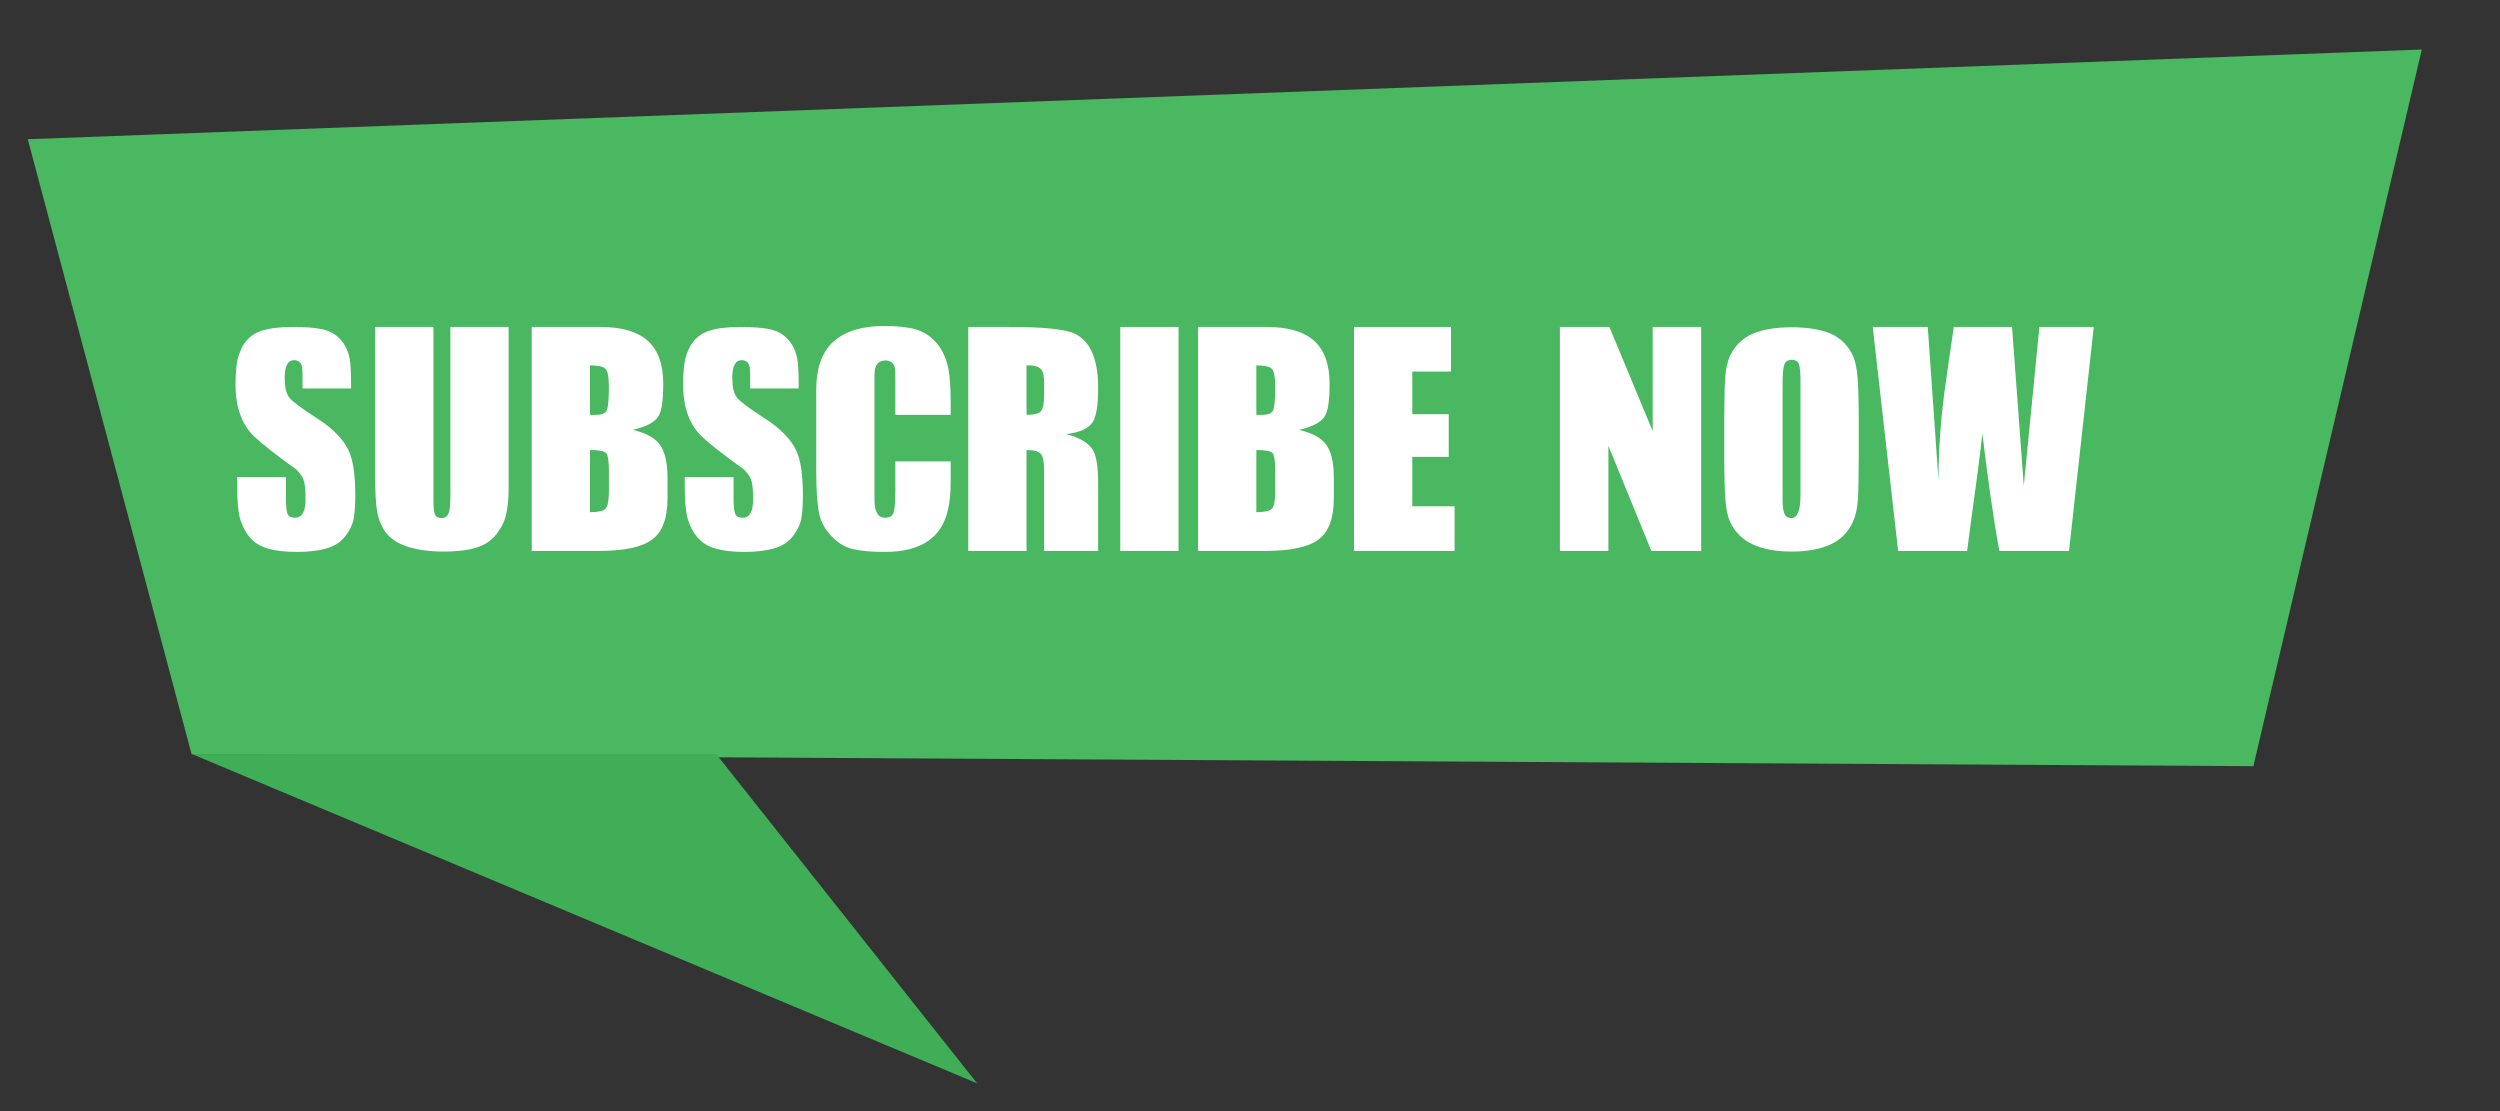
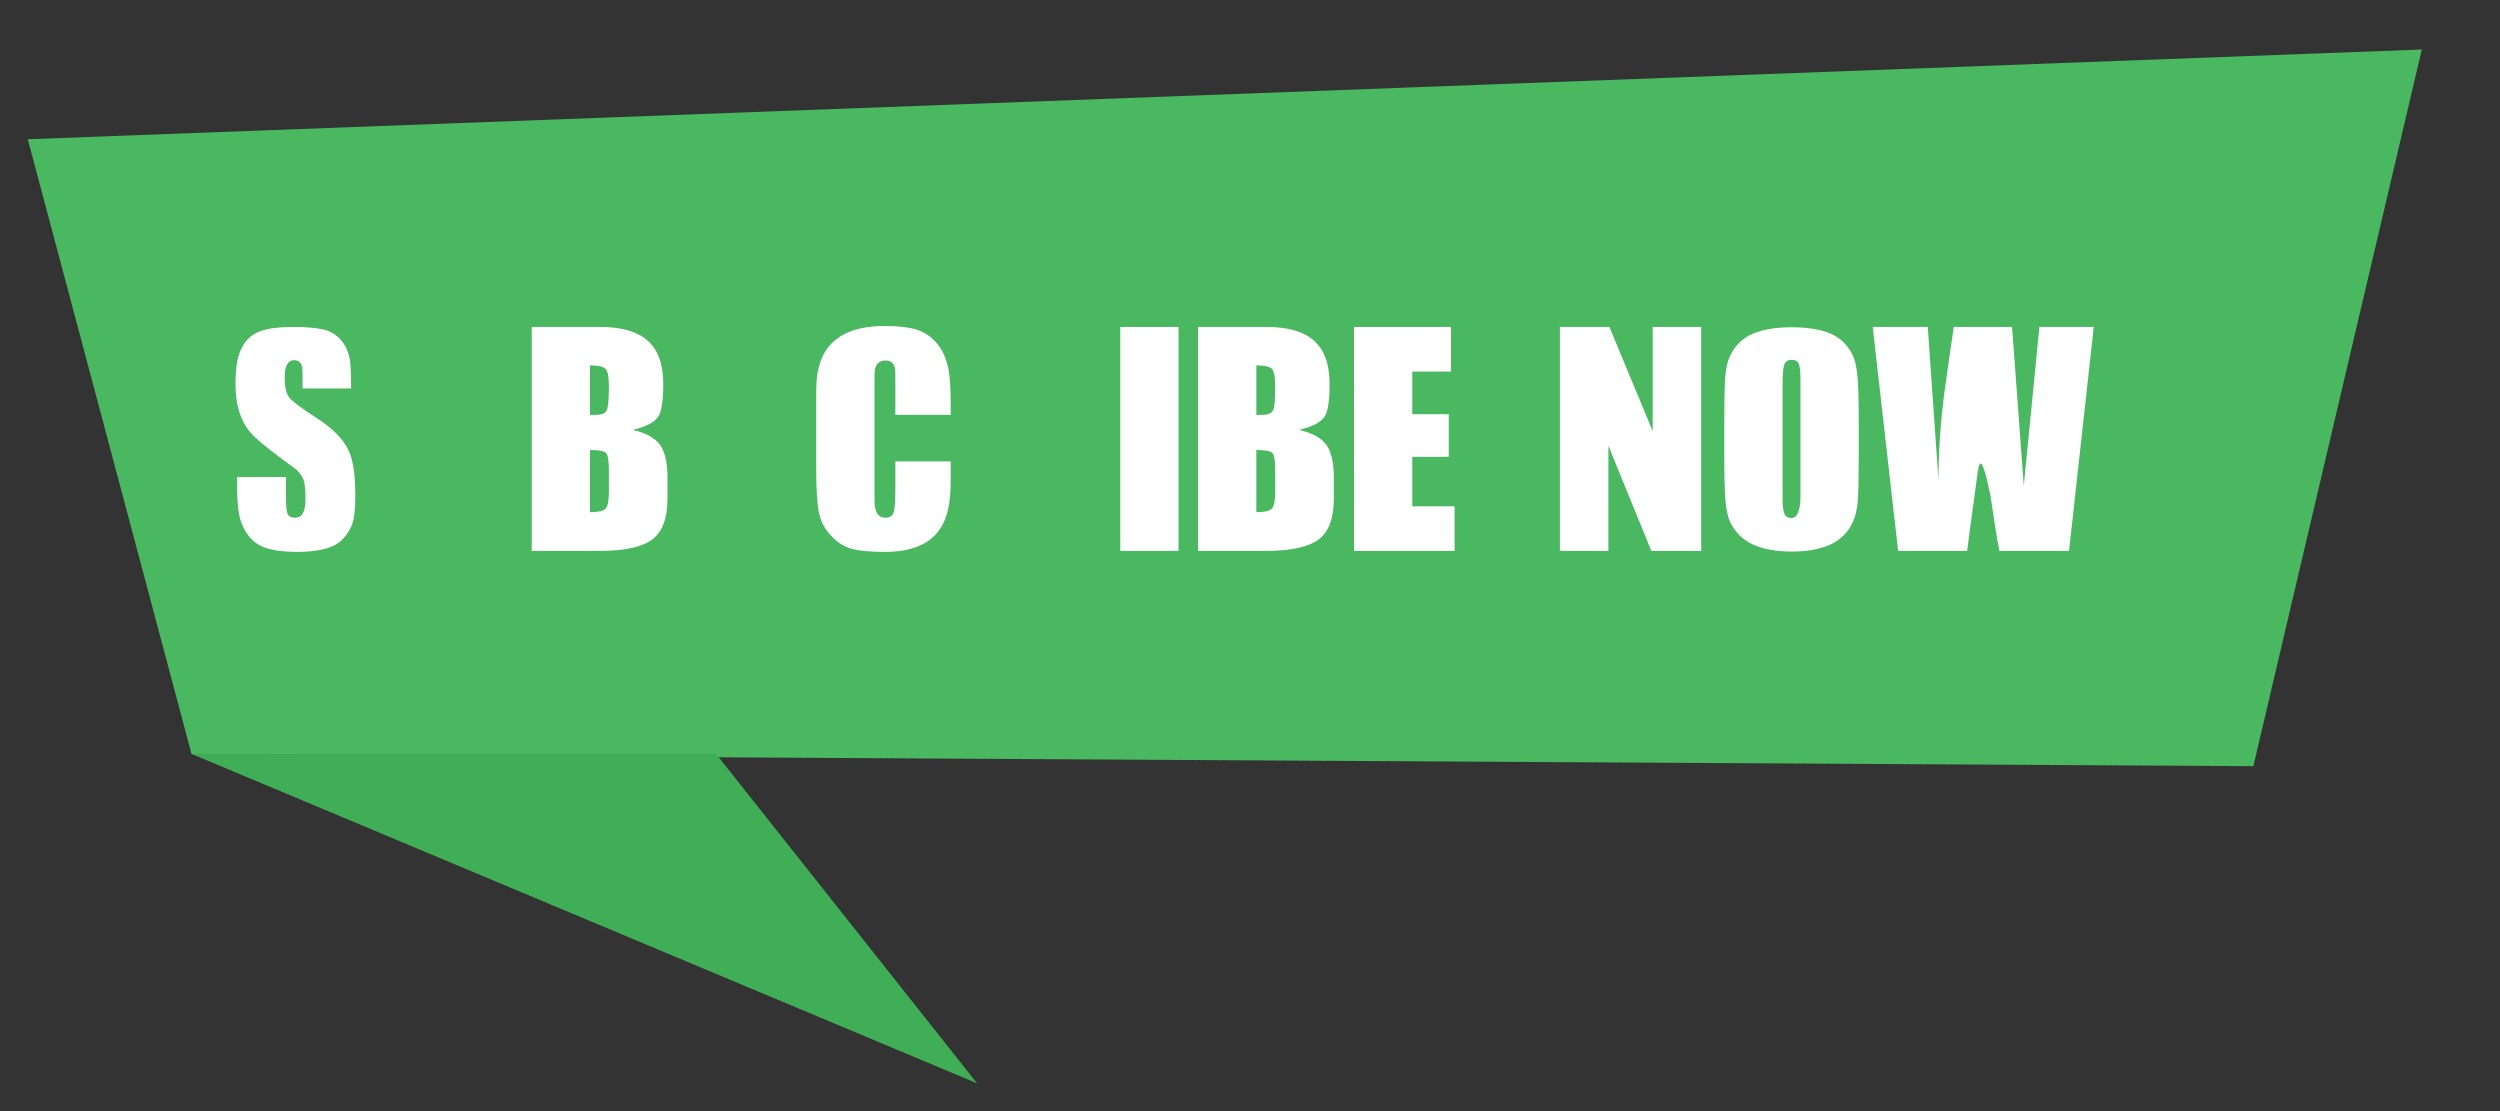
<svg xmlns="http://www.w3.org/2000/svg" width="180px" height="80px" viewBox="0 0 180 80" version="1.1">
  <rect x="0" y="0" width="180" height="80" fill="#333333" stroke="none" />
  <title>icon_48@3x</title>
  <g id="v1.0.0" stroke="none" stroke-width="1" fill="none" fill-rule="evenodd">
    <g id="替换图标" transform="translate(-580, -90)">
      <g id="ic_search备份-14" transform="translate(580, 90)">
        <g id="编组-11备份-2" transform="translate(2, 3.565)">
          <path d="M0,6.46 C0,6.46 3.932,21.221 11.796,50.743 L160.241,51.6 L172.37,0 C57.457,4.307 0,6.46 0,6.46 Z" id="路径-46" fill="#4AB861" />
          <polygon id="路径-47" fill="#3FAE56" points="11.814 50.726 68.352 74.435 49.564 50.726" />
          <g id="SUBSCRIBE-NOW" transform="translate(14.957, 19.906)" fill="#FFFFFF" fill-rule="nonzero">
            <path d="M8.625,12.211 C8.625,13.133 8.559,13.793 8.426,14.191 C8.293,14.59 8.07,14.961 7.758,15.305 C7.445,15.648 7.008,15.895 6.445,16.043 C5.883,16.191 5.211,16.266 4.43,16.266 C3.586,16.266 2.891,16.188 2.344,16.031 C1.797,15.875 1.363,15.609 1.043,15.234 C0.723,14.859 0.488,14.418 0.34,13.91 C0.191,13.402 0.117,12.594 0.117,11.484 L0.117,10.875 L3.633,10.875 L3.633,12.375 C3.633,12.922 3.668,13.297 3.738,13.5 C3.809,13.703 3.992,13.805 4.289,13.805 C4.789,13.805 5.039,13.367 5.039,12.492 C5.039,11.93 5.008,11.508 4.945,11.227 C4.883,10.945 4.695,10.648 4.383,10.336 C2.93,9.289 1.93,8.508 1.383,7.992 C0.461,7.133 0,5.867 0,4.195 C0,3.602 0.035,3.086 0.105,2.648 C0.176,2.211 0.32,1.797 0.539,1.406 C0.852,0.891 1.289,0.539 1.852,0.352 C2.414,0.164 3.164,0.07 4.102,0.07 C5.008,0.07 5.723,0.125 6.246,0.234 C6.77,0.344 7.203,0.586 7.547,0.961 C7.891,1.336 8.117,1.812 8.227,2.391 C8.289,2.734 8.32,3.367 8.32,4.289 L8.32,4.5 L4.828,4.5 L4.828,3.773 C4.828,3.352 4.82,3.094 4.805,3 C4.742,2.641 4.547,2.461 4.219,2.461 C3.766,2.461 3.539,2.883 3.539,3.727 C3.539,4.383 3.645,4.852 3.855,5.133 C4.066,5.414 4.719,5.906 5.812,6.609 C7.016,7.375 7.805,8.188 8.18,9.047 C8.477,9.719 8.625,10.773 8.625,12.211 Z" id="路径" />
-             <path d="M19.664,11.578 C19.664,12.359 19.609,13.004 19.5,13.512 C19.391,14.02 19.156,14.508 18.797,14.977 C18.438,15.445 17.949,15.773 17.332,15.961 C16.715,16.148 15.945,16.242 15.023,16.242 C13.977,16.242 13.086,16.121 12.352,15.879 C11.617,15.637 11.07,15.25 10.711,14.719 C10.43,14.266 10.25,13.762 10.172,13.207 C10.094,12.652 10.055,11.867 10.055,10.852 L10.055,0.07 L14.25,0.07 L14.25,12.516 C14.25,13 14.281,13.34 14.344,13.535 C14.406,13.73 14.578,13.828 14.859,13.828 C15.062,13.828 15.215,13.734 15.316,13.547 C15.418,13.359 15.469,12.945 15.469,12.305 L15.469,0.07 L19.664,0.07 L19.664,11.578 Z" id="路径" />
            <path d="M31.102,12.422 C31.102,13.844 30.734,14.828 30,15.375 C29.266,15.922 27.992,16.195 26.18,16.195 L21.328,16.195 L21.328,0.07 L26.273,0.07 C27.805,0.07 28.941,0.402 29.684,1.066 C30.426,1.73 30.797,2.766 30.797,4.172 C30.797,5.328 30.688,6.094 30.469,6.469 C30.203,6.922 29.578,7.258 28.594,7.477 C29.578,7.711 30.242,8.082 30.586,8.59 C30.93,9.098 31.102,9.875 31.102,10.922 L31.102,12.422 Z M26.883,4.359 C26.883,3.656 26.797,3.227 26.625,3.07 C26.453,2.914 26.086,2.836 25.523,2.836 L25.523,6.398 C25.727,6.398 25.867,6.398 25.945,6.398 C26.367,6.398 26.629,6.289 26.73,6.07 C26.832,5.852 26.883,5.281 26.883,4.359 Z M26.883,11.93 L26.883,10.406 C26.883,9.719 26.816,9.301 26.684,9.152 C26.551,9.004 26.164,8.93 25.523,8.93 L25.523,13.406 C26.102,13.406 26.473,13.324 26.637,13.16 C26.801,12.996 26.883,12.586 26.883,11.93 Z" id="形状" />
-             <path d="M40.852,12.211 C40.852,13.133 40.785,13.793 40.652,14.191 C40.52,14.59 40.297,14.961 39.984,15.305 C39.672,15.648 39.234,15.895 38.672,16.043 C38.109,16.191 37.438,16.266 36.656,16.266 C35.812,16.266 35.117,16.188 34.57,16.031 C34.023,15.875 33.59,15.609 33.27,15.234 C32.949,14.859 32.715,14.418 32.566,13.91 C32.418,13.402 32.344,12.594 32.344,11.484 L32.344,10.875 L35.859,10.875 L35.859,12.375 C35.859,12.922 35.895,13.297 35.965,13.5 C36.035,13.703 36.219,13.805 36.516,13.805 C37.016,13.805 37.266,13.367 37.266,12.492 C37.266,11.93 37.234,11.508 37.172,11.227 C37.109,10.945 36.922,10.648 36.609,10.336 C35.156,9.289 34.156,8.508 33.609,7.992 C32.688,7.133 32.227,5.867 32.227,4.195 C32.227,3.602 32.262,3.086 32.332,2.648 C32.402,2.211 32.547,1.797 32.766,1.406 C33.078,0.891 33.516,0.539 34.078,0.352 C34.641,0.164 35.391,0.07 36.328,0.07 C37.234,0.07 37.949,0.125 38.473,0.234 C38.996,0.344 39.43,0.586 39.773,0.961 C40.117,1.336 40.344,1.812 40.453,2.391 C40.516,2.734 40.547,3.367 40.547,4.289 L40.547,4.5 L37.055,4.5 L37.055,3.773 C37.055,3.352 37.047,3.094 37.031,3 C36.969,2.641 36.773,2.461 36.445,2.461 C35.992,2.461 35.766,2.883 35.766,3.727 C35.766,4.383 35.871,4.852 36.082,5.133 C36.293,5.414 36.945,5.906 38.039,6.609 C39.242,7.375 40.031,8.188 40.406,9.047 C40.703,9.719 40.852,10.773 40.852,12.211 Z" id="路径" />
            <path d="M51.492,10.359 C51.492,10.547 51.492,10.688 51.492,10.781 C51.492,10.938 51.492,11.055 51.492,11.133 C51.492,12.008 51.43,12.695 51.305,13.195 C50.867,15.242 49.352,16.266 46.758,16.266 C45.82,16.266 45.07,16.203 44.508,16.078 C43.945,15.953 43.445,15.672 43.008,15.234 C42.477,14.719 42.145,14.125 42.012,13.453 C41.879,12.781 41.812,11.781 41.812,10.453 L41.812,4.617 C41.812,3.023 42.23,1.855 43.066,1.113 C43.902,0.371 45.117,0 46.711,0 C47.664,0 48.422,0.082 48.984,0.246 C49.547,0.41 50.039,0.73 50.461,1.207 C50.883,1.684 51.172,2.312 51.328,3.094 C51.438,3.656 51.492,4.477 51.492,5.555 L51.492,6.398 L47.508,6.398 L47.508,4.289 C47.508,4.117 47.508,3.984 47.508,3.891 C47.508,3.422 47.5,3.148 47.484,3.07 C47.406,2.68 47.18,2.484 46.805,2.484 C46.273,2.484 46.008,2.82 46.008,3.492 L46.008,12.562 C46.008,13.391 46.266,13.805 46.781,13.805 C47.109,13.805 47.312,13.672 47.391,13.406 C47.469,13.141 47.508,12.602 47.508,11.789 L47.508,9.75 L51.492,9.75 L51.492,10.359 Z" id="路径" />
-             <path d="M62.109,16.195 L58.219,16.195 L58.219,10.359 C58.219,9.781 58.141,9.398 57.984,9.211 C57.828,9.023 57.484,8.93 56.953,8.93 L56.953,16.195 L52.758,16.195 L52.758,0.07 L55.734,0.07 C58.203,0.07 59.773,0.234 60.445,0.562 C61.555,1.109 62.109,2.406 62.109,4.453 C62.109,5.672 61.984,6.484 61.734,6.891 C61.438,7.375 60.797,7.672 59.812,7.781 C60.812,8.047 61.461,8.445 61.758,8.977 C61.992,9.398 62.109,10.195 62.109,11.367 L62.109,16.195 Z M58.219,4.969 L58.219,4.078 C58.219,3.656 58.164,3.359 58.055,3.188 C57.898,2.953 57.594,2.836 57.141,2.836 L56.953,2.836 L56.953,6.398 C57.5,6.398 57.848,6.309 57.996,6.129 C58.145,5.949 58.219,5.562 58.219,4.969 Z" id="形状" />
            <polygon id="路径" points="67.898 16.195 63.703 16.195 63.703 0.07 67.898 0.07" />
            <path d="M79.078,12.422 C79.078,13.844 78.711,14.828 77.977,15.375 C77.242,15.922 75.969,16.195 74.156,16.195 L69.305,16.195 L69.305,0.07 L74.25,0.07 C75.781,0.07 76.918,0.402 77.66,1.066 C78.402,1.73 78.773,2.766 78.773,4.172 C78.773,5.328 78.664,6.094 78.445,6.469 C78.18,6.922 77.555,7.258 76.57,7.477 C77.555,7.711 78.219,8.082 78.562,8.59 C78.906,9.098 79.078,9.875 79.078,10.922 L79.078,12.422 Z M74.859,4.359 C74.859,3.656 74.773,3.227 74.602,3.07 C74.43,2.914 74.062,2.836 73.5,2.836 L73.5,6.398 C73.703,6.398 73.844,6.398 73.922,6.398 C74.344,6.398 74.605,6.289 74.707,6.07 C74.809,5.852 74.859,5.281 74.859,4.359 Z M74.859,11.93 L74.859,10.406 C74.859,9.719 74.793,9.301 74.66,9.152 C74.527,9.004 74.141,8.93 73.5,8.93 L73.5,13.406 C74.078,13.406 74.449,13.324 74.613,13.16 C74.777,12.996 74.859,12.586 74.859,11.93 Z" id="形状" />
            <polygon id="路径" points="87.773 16.195 80.531 16.195 80.531 0.07 87.516 0.07 87.516 3.281 84.727 3.281 84.727 6.352 87.352 6.352 87.352 9.422 84.727 9.422 84.727 12.984 87.773 12.984" />
            <polygon id="路径" points="105.528 16.195 101.942 16.195 98.848 8.625 98.848 16.195 95.356 16.195 95.356 0.07 98.919 0.07 102.036 7.57 102.036 0.07 105.528 0.07" />
            <path d="M116.872,9.492 C116.872,10.961 116.848,11.996 116.802,12.598 C116.755,13.199 116.638,13.703 116.45,14.109 C116.106,14.859 115.563,15.402 114.821,15.738 C114.079,16.074 113.153,16.242 112.044,16.242 C110.934,16.242 110.009,16.074 109.266,15.738 C108.524,15.402 107.973,14.859 107.614,14.109 C107.442,13.75 107.329,13.223 107.274,12.527 C107.22,11.832 107.192,10.82 107.192,9.492 L107.192,6.75 C107.192,5.281 107.216,4.246 107.263,3.645 C107.309,3.043 107.427,2.539 107.614,2.133 C107.973,1.398 108.513,0.875 109.231,0.562 C109.95,0.25 110.888,0.094 112.044,0.094 C113.2,0.094 114.134,0.246 114.845,0.551 C115.555,0.855 116.091,1.383 116.45,2.133 C116.622,2.508 116.735,3.043 116.79,3.738 C116.845,4.434 116.872,5.438 116.872,6.75 L116.872,9.492 Z M112.677,12.211 L112.677,4.219 C112.677,4.047 112.677,3.922 112.677,3.844 C112.677,3.344 112.641,2.984 112.571,2.766 C112.501,2.547 112.325,2.438 112.044,2.438 C111.763,2.438 111.583,2.559 111.505,2.801 C111.427,3.043 111.388,3.516 111.388,4.219 L111.388,12.492 C111.388,12.914 111.427,13.242 111.505,13.477 C111.583,13.711 111.755,13.828 112.02,13.828 C112.458,13.828 112.677,13.289 112.677,12.211 Z" id="形状" />
-             <path d="M133.794,0.07 L132.012,16.195 L126.997,16.195 C126.794,15.117 126.579,13.781 126.352,12.188 C126.126,10.594 125.934,9.117 125.778,7.758 C125.653,8.82 125.52,9.883 125.38,10.945 C124.942,14.148 124.708,15.898 124.677,16.195 L119.708,16.195 L117.88,0.07 L121.841,0.07 L122.614,11.109 C122.614,9.078 122.755,6.977 123.036,4.805 C123.255,3.227 123.481,1.648 123.716,0.07 L127.911,0.07 L128.755,11.508 L129.88,0.07 L133.794,0.07 Z" id="路径" />
+             <path d="M133.794,0.07 L132.012,16.195 L126.997,16.195 C126.794,15.117 126.579,13.781 126.352,12.188 C125.653,8.82 125.52,9.883 125.38,10.945 C124.942,14.148 124.708,15.898 124.677,16.195 L119.708,16.195 L117.88,0.07 L121.841,0.07 L122.614,11.109 C122.614,9.078 122.755,6.977 123.036,4.805 C123.255,3.227 123.481,1.648 123.716,0.07 L127.911,0.07 L128.755,11.508 L129.88,0.07 L133.794,0.07 Z" id="路径" />
          </g>
        </g>
      </g>
    </g>
  </g>
</svg>